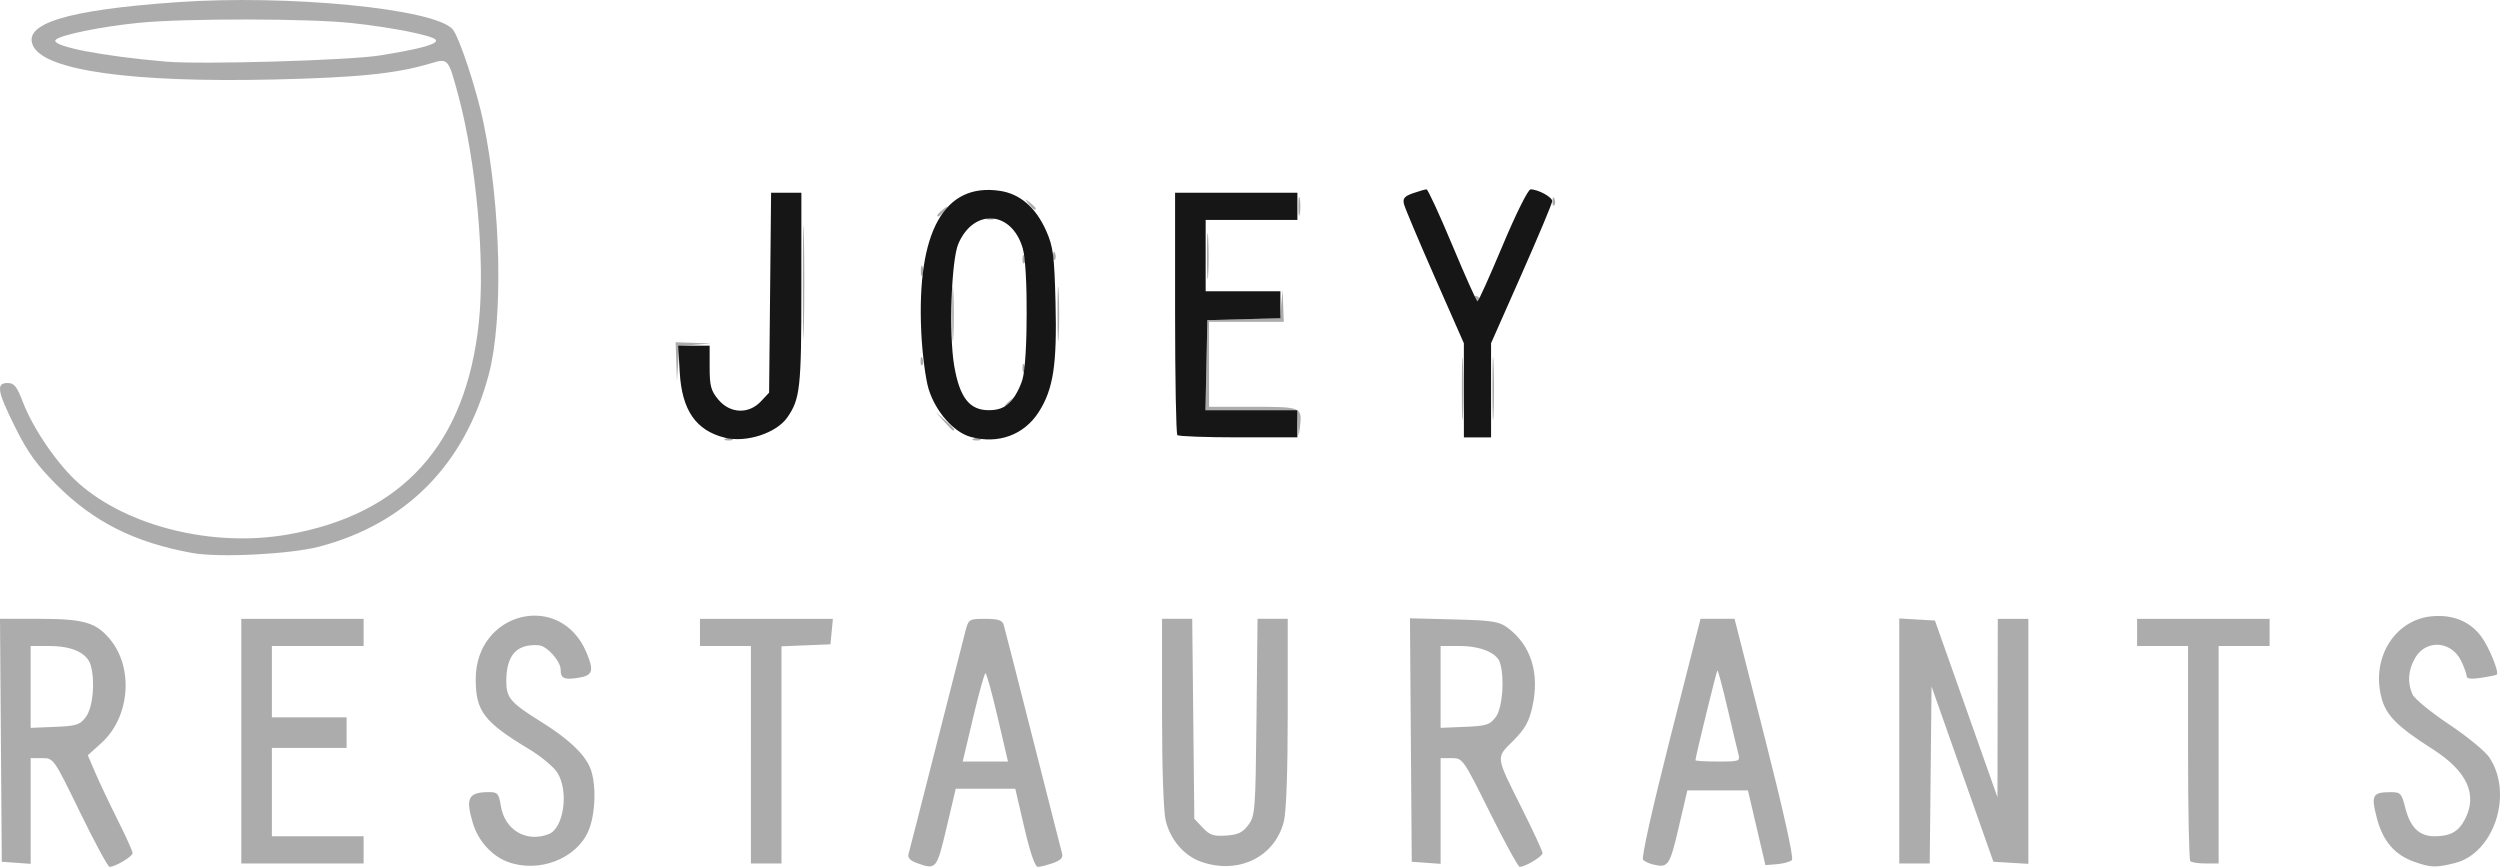
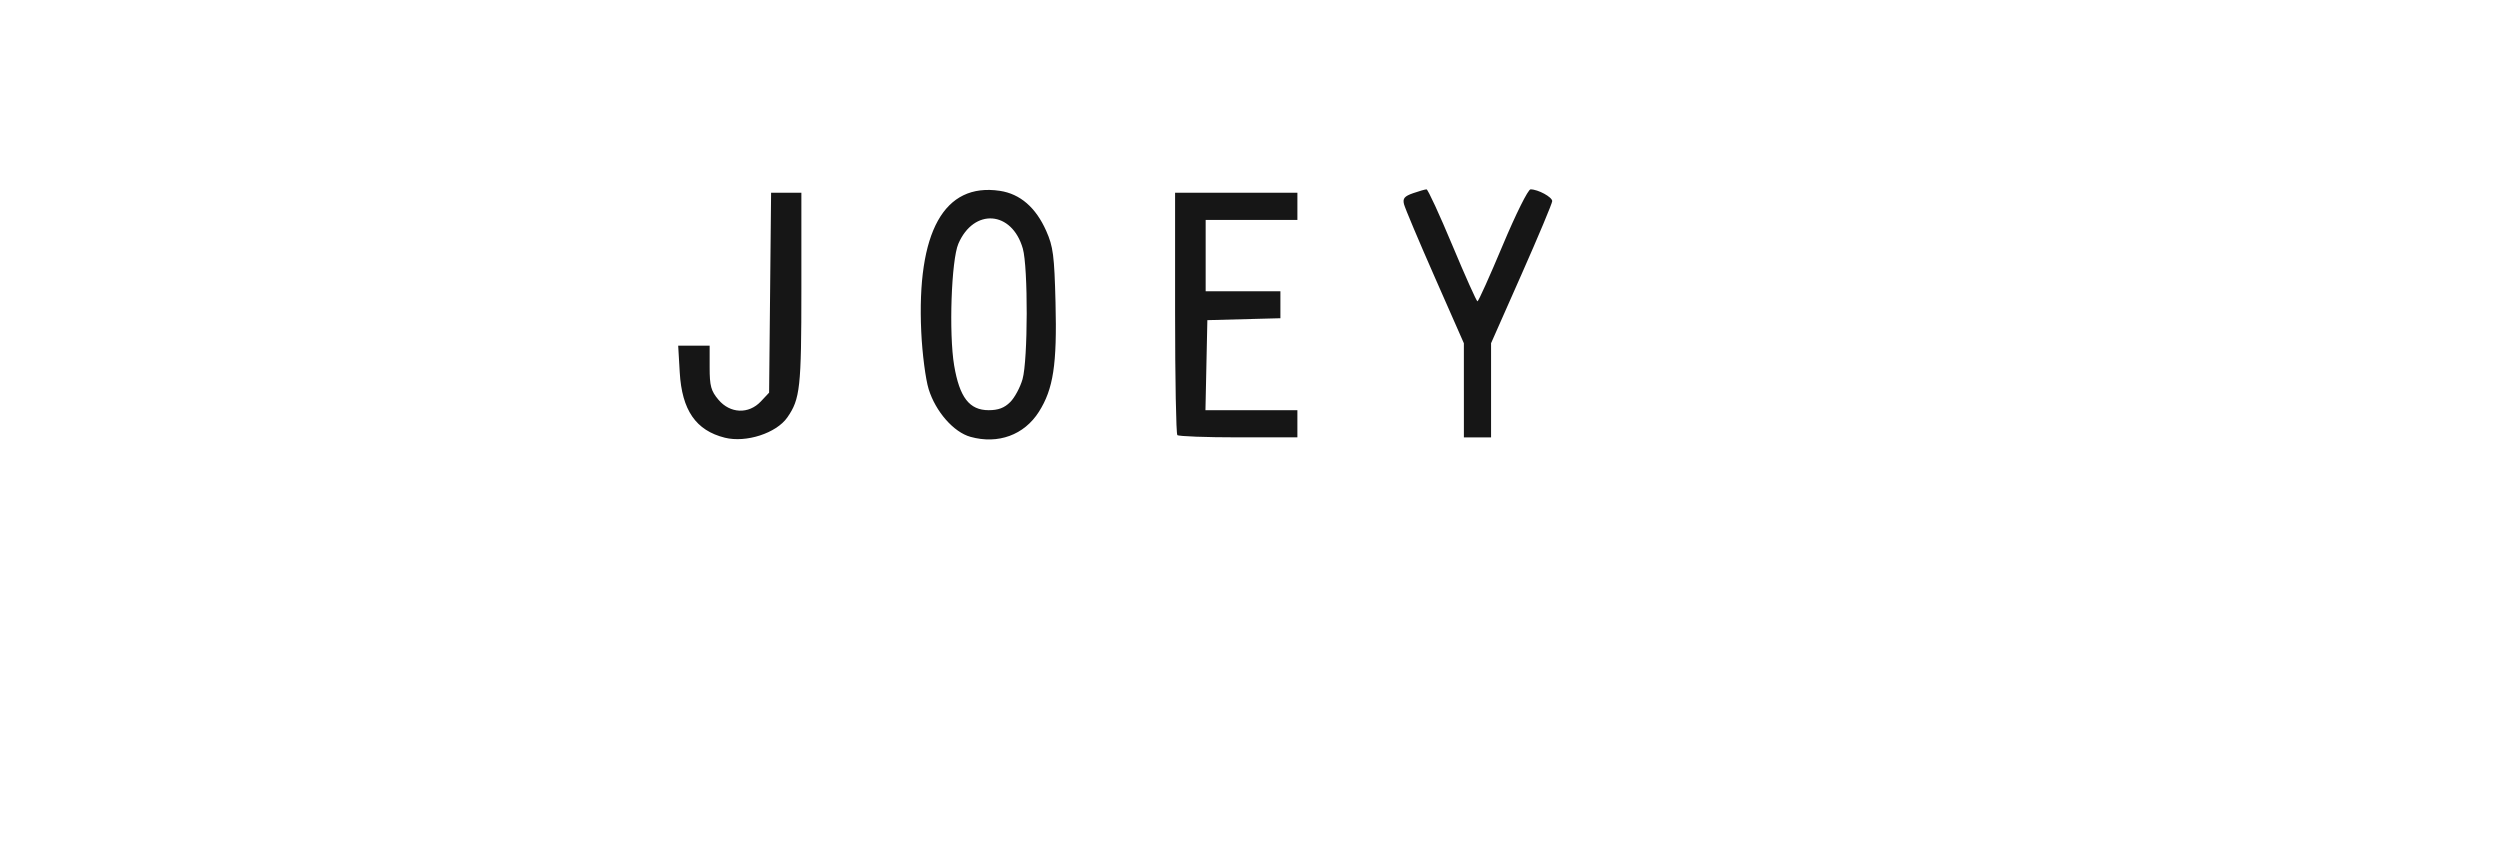
<svg xmlns="http://www.w3.org/2000/svg" xmlns:ns1="http://www.inkscape.org/namespaces/inkscape" xmlns:ns2="http://sodipodi.sourceforge.net/DTD/sodipodi-0.dtd" id="svg2" version="1.1" ns1:version="0.91 r13725" width="220.752" height="76.544" viewBox="0 0 220.752 76.544" ns2:docname="joeyrestaurants_base.svg">
  <defs id="defs6" />
  <ns2:namedview pagecolor="#ffffff" bordercolor="#666666" borderopacity="1" objecttolerance="10" gridtolerance="10" guidetolerance="10" ns1:pageopacity="0" ns1:pageshadow="2" ns1:window-width="1600" ns1:window-height="1137" id="namedview4" showgrid="false" fit-margin-top="0" fit-margin-left="0" fit-margin-right="0" fit-margin-bottom="0" ns1:zoom="2.9906541" ns1:cx="134.14271" ns1:cy="-7.6504382" ns1:window-x="-8" ns1:window-y="-8" ns1:window-maximized="1" ns1:current-layer="g4138-9" />
  <g id="g4138-9" transform="translate(-7.839,-25.88)">
-     <path style="fill:#acacac" d="M 24.798,74.706 C 19.737,73.786 16.123,71.974 12.873,68.726 11.082,66.935 10.299,65.852 9.198,63.645 7.596,60.43 7.468,59.7 8.508,59.7 c 0.584,0 0.822,0.297 1.357,1.695 0.907,2.369 3.086,5.538 4.928,7.165 4.32,3.817 11.855,5.668 18.419,4.525 10.189,-1.774 15.783,-7.978 16.911,-18.756 0.566,-5.403 -0.23,-14.157 -1.825,-20.066 -0.878,-3.253 -0.879,-3.254 -2.45,-2.782 -3.014,0.905 -6.397,1.25 -13.925,1.421 -12.327,0.279 -19.985,-0.774 -21.125,-2.904 -1.077,-2.011 2.891,-3.24 12.681,-3.926 9.82,-0.689 22.714,0.574 24.318,2.381 0.581,0.655 2.132,5.341 2.737,8.272 1.546,7.486 1.753,17.376 0.463,22.226 -2.107,7.926 -7.277,13.176 -14.963,15.195 -2.582,0.678 -8.865,0.992 -11.237,0.561 z M 41.4,30.773 c 3.68,-0.59 5.252,-1.041 4.891,-1.402 -0.386,-0.386 -3.852,-1.07 -7.358,-1.453 -3.759,-0.411 -14.774,-0.425 -18.833,-0.023 -3.358,0.332 -7.104,1.107 -7.362,1.524 -0.341,0.553 4.085,1.416 9.762,1.904 3.128,0.269 16.162,-0.11 18.9,-0.549 z m 30.544,33.822 c 0.217,-0.087 0.475,-0.076 0.575,0.024 0.1,0.1 -0.077,0.171 -0.394,0.158 -0.349,-0.014 -0.421,-0.085 -0.181,-0.181 z m 21.9,0 c 0.217,-0.087 0.475,-0.076 0.575,0.024 0.1,0.1 -0.077,0.171 -0.394,0.158 -0.349,-0.014 -0.421,-0.085 -0.181,-0.181 z M 122.448,63.375 122.4,62.1 l -4.059,0 -4.059,0 0.084,-3.975 0.084,-3.975 3.208,-0.085 3.208,-0.085 0.114,-1.265 0.114,-1.265 0.052,1.425 0.052,1.425 -3.3,0 -3.3,0 0,3.75 0,3.75 3.909,0 c 4.293,0 4.334,0.018 4.11,1.846 -0.111,0.905 -0.128,0.878 -0.171,-0.271 z m 14.472,-3.225 c 3e-4,-2.475 0.047,-3.448 0.103,-2.161 0.056,1.286 0.056,3.311 -9e-4,4.5 -0.057,1.189 -0.103,0.136 -0.102,-2.339 z m 2.7,0 c 3e-4,-2.475 0.047,-3.448 0.103,-2.161 0.056,1.286 0.056,3.311 -9e-4,4.5 -0.057,1.189 -0.103,0.136 -0.102,-2.339 z m -48.443,2.925 -0.727,-0.825 0.825,0.727 C 92.046,63.657 92.238,63.9 92.002,63.9 c -0.054,0 -0.425,-0.371 -0.825,-0.825 z m 5.423,-1.388 c 0,-0.062 0.236,-0.299 0.525,-0.525 0.476,-0.373 0.486,-0.363 0.113,0.113 -0.392,0.5 -0.638,0.659 -0.638,0.412 z M 67.555,57.825 67.5,56.1 l 1.575,0.054 1.575,0.054 -1.41,0.112 -1.41,0.112 -0.11,1.559 L 67.611,59.55 Z M 78.731,50.85 c -1.62e-4,-4.455 0.042,-6.319 0.093,-4.143 0.051,2.176 0.051,5.821 2.91e-4,8.1 C 78.773,57.086 78.731,55.305 78.731,50.85 Z m 19.392,7.475 c 0.014,-0.349 0.085,-0.421 0.181,-0.181 0.087,0.217 0.076,0.475 -0.024,0.575 -0.1,0.1 -0.171,-0.077 -0.158,-0.394 z m -9,-0.6 c 0.014,-0.349 0.085,-0.421 0.181,-0.181 0.087,0.217 0.076,0.475 -0.024,0.575 -0.1,0.1 -0.171,-0.077 -0.158,-0.394 z M 91.917,53.55 c 6e-4,-2.145 0.048,-2.983 0.106,-1.863 0.058,1.121 0.057,2.876 -9e-4,3.9 C 91.963,56.612 91.916,55.695 91.917,53.55 Z m 9.3,0 c 6e-4,-2.145 0.048,-2.983 0.106,-1.863 0.058,1.121 0.058,2.876 -9e-4,3.9 -0.058,1.024 -0.106,0.108 -0.105,-2.037 z m -2.714,0 c 0.001,-1.32 0.054,-1.823 0.117,-1.117 0.063,0.706 0.062,1.786 -0.002,2.4 C 98.553,55.447 98.502,54.87 98.503,53.55 Z M 138,52.182 c 0,-0.175 0.135,-0.234 0.3,-0.132 0.165,0.102 0.3,0.245 0.3,0.318 0,0.073 -0.135,0.132 -0.3,0.132 -0.165,0 -0.3,-0.143 -0.3,-0.318 z M 114.412,48.45 c 6e-4,-1.815 0.05,-2.519 0.11,-1.564 0.06,0.955 0.059,2.44 -0.001,3.3 -0.06,0.86 -0.109,0.079 -0.109,-1.736 z M 89.147,49.8 c 0,-0.412 0.068,-0.581 0.151,-0.375 0.083,0.206 0.083,0.544 0,0.75 -0.083,0.206 -0.151,0.037 -0.151,-0.375 z m 8.976,-1.075 c 0.014,-0.349 0.085,-0.421 0.181,-0.181 0.087,0.217 0.076,0.475 -0.024,0.575 -0.1,0.1 -0.171,-0.077 -0.158,-0.394 z m 2.7,-0.3 c 0.014,-0.349 0.086,-0.421 0.181,-0.181 0.087,0.217 0.076,0.475 -0.024,0.575 -0.1,0.1 -0.171,-0.077 -0.158,-0.394 z m -5.78,-3.33 c 0.217,-0.087 0.475,-0.076 0.575,0.024 0.1,0.1 -0.077,0.171 -0.394,0.158 -0.349,-0.014 -0.421,-0.085 -0.181,-0.181 z M 122.482,44.1 c 0,-0.743 0.059,-1.046 0.13,-0.675 0.071,0.371 0.071,0.979 0,1.35 -0.071,0.371 -0.13,0.068 -0.13,-0.675 z m -31.882,0.787 c 0,-0.062 0.236,-0.299 0.525,-0.525 0.476,-0.373 0.486,-0.363 0.113,0.113 -0.392,0.5 -0.638,0.659 -0.638,0.412 z M 98.662,43.875 c -0.373,-0.476 -0.363,-0.486 0.113,-0.113 0.289,0.226 0.525,0.463 0.525,0.525 0,0.247 -0.246,0.088 -0.638,-0.412 z m 46.262,-0.25 c 0.014,-0.349 0.086,-0.421 0.181,-0.181 0.087,0.217 0.076,0.475 -0.024,0.575 -0.1,0.1 -0.171,-0.077 -0.158,-0.394 z" id="path4142-6" ns1:connector-curvature="0" ns2:nodetypes="sssssssssssssssssssssssssccccccccccccccccccccccccccssccccccccccccscssssssscccccccccsssscsccccsccccsccccsscccscccssssscccccscsscscccccscccccccscssssssssssccscc" />
    <path style="fill:#161616" d="m 71.844,64.53 c -2.558,-0.639 -3.791,-2.426 -3.984,-5.775 L 67.723,56.4 l 1.389,0 1.389,0 0,1.927 c 0,1.635 0.118,2.067 0.777,2.85 1.032,1.227 2.672,1.292 3.746,0.149 l 0.727,-0.774 0.088,-8.826 0.088,-8.826 1.337,0 1.337,0 0,8.505 c 0,8.709 -0.109,9.707 -1.24,11.333 -0.968,1.391 -3.643,2.26 -5.516,1.792 z m 21.691,-0.076 C 92.048,64.042 90.455,62.225 89.84,60.243 89.568,59.367 89.274,57.097 89.187,55.2 88.777,46.345 91.202,41.992 96.133,42.732 c 1.785,0.268 3.172,1.469 4.09,3.541 0.613,1.383 0.714,2.163 0.82,6.343 0.139,5.448 -0.192,7.612 -1.469,9.626 -1.298,2.047 -3.599,2.889 -6.039,2.212 z m 3.508,-3.07 c 0.394,-0.394 0.883,-1.305 1.088,-2.025 0.477,-1.677 0.495,-9.883 0.024,-11.529 C 97.199,44.485 93.831,44.23 92.464,47.4 91.842,48.844 91.617,55.334 92.091,58.149 92.568,60.975 93.437,62.1 95.14,62.1 c 0.851,0 1.39,-0.203 1.902,-0.716 z M 111.8,64.3 c -0.11,-0.11 -0.2,-4.97 -0.2,-10.8 l 0,-10.6 5.4,0 5.4,0 0,1.2 0,1.2 -4.05,0 -4.05,0 0,3.15 0,3.15 3.3,0 3.3,0 0,1.19 0,1.19 -3.225,0.085 -3.225,0.085 -0.084,3.975 -0.084,3.975 4.059,0 4.059,0 0,1.2 0,1.2 -5.2,0 c -2.86,0 -5.29,-0.09 -5.4,-0.2 z m 25.3,-3.955 0,-4.155 -2.563,-5.82 c -1.41,-3.201 -2.635,-6.107 -2.723,-6.458 -0.128,-0.511 0.032,-0.704 0.808,-0.975 0.532,-0.186 1.064,-0.337 1.182,-0.337 0.118,0 1.144,2.224 2.28,4.942 1.137,2.718 2.134,4.945 2.217,4.948 0.083,0.003 1.084,-2.221 2.225,-4.942 1.156,-2.757 2.246,-4.948 2.461,-4.948 0.662,0 1.914,0.68 1.914,1.039 0,0.189 -1.215,3.088 -2.7,6.444 l -2.7,6.102 0,4.158 0,4.158 -1.2,0 -1.2,0 0,-4.155 z" id="path4140-1" ns1:connector-curvature="0" />
-     <path style="fill:#acacac" d="m 14.915,97.624 c -2.335,-4.794 -2.34,-4.8 -3.353,-4.8 l -1.015,0 0,4.667 0,4.667 -1.275,-0.092 -1.275,-0.092 -0.079,-10.725 -0.079,-10.725 3.463,0 c 3.906,0 4.994,0.309 6.222,1.769 2.14,2.543 1.794,6.913 -0.728,9.191 l -1.203,1.087 0.665,1.552 c 0.366,0.853 1.255,2.73 1.977,4.171 0.722,1.44 1.312,2.753 1.312,2.917 0,0.297 -1.534,1.214 -2.032,1.214 -0.144,0 -1.314,-2.16 -2.6,-4.8 z m 0.504,-8.434 c 0.622,-0.835 0.838,-3.062 0.44,-4.535 -0.298,-1.103 -1.62,-1.73 -3.648,-1.73 l -1.665,0 0,3.613 0,3.613 2.144,-0.088 c 1.912,-0.079 2.207,-0.173 2.728,-0.872 z m 37.278,12.803 c -1.428,-0.523 -2.631,-1.856 -3.106,-3.439 -0.665,-2.219 -0.395,-2.73 1.442,-2.73 0.747,0 0.858,0.131 1.032,1.22 0.34,2.129 2.24,3.252 4.218,2.493 1.33,-0.51 1.802,-3.74 0.79,-5.4 -0.314,-0.515 -1.427,-1.451 -2.474,-2.081 -4.033,-2.425 -4.753,-3.365 -4.753,-6.206 0,-5.99 7.481,-7.801 9.773,-2.365 0.688,1.631 0.567,2.037 -0.67,2.238 -1.286,0.209 -1.603,0.07 -1.603,-0.7 0,-0.77 -1.213,-2.119 -1.95,-2.168 -1.947,-0.131 -2.85,0.877 -2.85,3.181 0,1.476 0.359,1.889 3.15,3.629 2.306,1.438 3.714,2.758 4.236,3.974 0.595,1.387 0.512,4.191 -0.169,5.69 -1.097,2.417 -4.372,3.651 -7.067,2.663 z m 36.064,0.079 c -0.57,-0.208 -0.791,-0.463 -0.693,-0.801 0.079,-0.273 1.171,-4.546 2.428,-9.496 1.257,-4.95 2.418,-9.506 2.58,-10.125 0.29,-1.107 0.319,-1.125 1.763,-1.125 1.138,0 1.504,0.118 1.627,0.525 0.087,0.289 1.252,4.845 2.589,10.125 1.337,5.28 2.494,9.822 2.571,10.092 0.099,0.344 -0.146,0.592 -0.813,0.825 -0.525,0.183 -1.127,0.333 -1.337,0.333 -0.241,0 -0.679,-1.275 -1.185,-3.45 l -0.802,-3.45 -2.628,0 -2.628,0 -0.815,3.45 c -0.874,3.698 -0.906,3.736 -2.655,3.098 z m 7.174,-12.848 c -0.501,-2.145 -0.985,-3.9 -1.076,-3.9 -0.091,0 -0.581,1.755 -1.088,3.9 l -0.923,3.9 1.999,0 1.999,0 z m 17.962,12.751 c -1.495,-0.527 -2.694,-1.914 -3.122,-3.614 -0.198,-0.786 -0.328,-4.582 -0.328,-9.57 l 0,-8.267 1.333,0 1.333,0 0.092,8.826 0.092,8.826 0.74,0.787 c 0.619,0.658 0.959,0.773 2.07,0.699 1.053,-0.07 1.461,-0.265 1.96,-0.935 0.601,-0.807 0.634,-1.252 0.722,-9.525 l 0.092,-8.679 1.333,0 1.333,0 0,8.267 c 0,5.183 -0.127,8.773 -0.341,9.622 -0.793,3.15 -4.017,4.721 -7.309,3.562 z m 25.5,-4.351 c -2.354,-4.737 -2.398,-4.8 -3.368,-4.8 l -0.982,0 0,4.667 0,4.667 -1.275,-0.092 -1.275,-0.092 -0.079,-10.749 -0.079,-10.749 3.883,0.099 c 3.377,0.086 3.993,0.181 4.729,0.727 2.077,1.541 2.859,4.025 2.198,6.984 -0.297,1.332 -0.655,1.967 -1.695,3.009 -1.552,1.554 -1.595,1.244 0.833,6.1 0.968,1.936 1.76,3.654 1.76,3.817 0,0.292 -1.532,1.212 -2.018,1.212 -0.136,0 -1.321,-2.16 -2.632,-4.8 z m 0.525,-8.439 c 0.591,-0.794 0.793,-3.444 0.364,-4.794 -0.277,-0.873 -1.725,-1.468 -3.575,-1.468 l -1.665,0 0,3.613 0,3.613 2.144,-0.088 c 1.915,-0.079 2.207,-0.172 2.731,-0.877 z m 13.875,13.028 c -0.33,-0.081 -0.723,-0.264 -0.874,-0.408 -0.164,-0.155 0.804,-4.496 2.4,-10.771 l 2.674,-10.511 1.502,-3e-4 1.502,-3e-4 2.673,10.51 c 1.648,6.481 2.566,10.617 2.394,10.789 -0.153,0.153 -0.743,0.318 -1.31,0.365 l -1.031,0.086 -0.772,-3.3 -0.772,-3.3 -2.675,0 -2.675,0 -0.771,3.297 c -0.79,3.377 -0.925,3.572 -2.264,3.243 z m 7.542,-9.764 c -0.098,-0.371 -0.534,-2.201 -0.968,-4.067 -0.435,-1.865 -0.833,-3.349 -0.886,-3.296 -0.088,0.088 -1.938,7.649 -1.938,7.92 0,0.065 0.893,0.118 1.985,0.118 1.911,0 1.978,-0.025 1.807,-0.675 z m 59.681,9.529 c -1.75,-0.624 -2.778,-1.831 -3.31,-3.888 -0.519,-2.007 -0.385,-2.254 1.226,-2.262 0.865,-0.004 0.967,0.103 1.281,1.351 0.445,1.767 1.239,2.544 2.6,2.544 1.383,0 2.116,-0.409 2.677,-1.494 1.14,-2.205 0.199,-4.25 -2.851,-6.199 -3.089,-1.973 -4.073,-2.947 -4.492,-4.445 -0.986,-3.521 1.099,-6.968 4.408,-7.286 1.848,-0.178 3.37,0.439 4.362,1.767 0.701,0.938 1.618,3.186 1.382,3.385 -0.058,0.049 -0.679,0.176 -1.38,0.283 -0.852,0.13 -1.275,0.085 -1.275,-0.138 0,-0.183 -0.213,-0.783 -0.474,-1.333 -0.841,-1.772 -3.057,-1.96 -4.043,-0.343 -0.65,1.066 -0.742,2.224 -0.26,3.282 0.178,0.39 1.627,1.578 3.221,2.639 1.594,1.062 3.197,2.379 3.562,2.927 2.134,3.204 0.422,8.446 -3.042,9.318 -1.676,0.422 -2.135,0.408 -3.59,-0.111 z M 29.146,91.324 l 0,-10.8 5.4,0 5.4,0 0,1.2 0,1.2 -4.05,0 -4.05,0 0,3.15 0,3.15 3.3,0 3.3,0 0,1.35 0,1.35 -3.3,0 -3.3,0 0,3.9 0,3.9 4.05,0 4.05,0 0,1.2 0,1.2 -5.4,0 -5.4,0 z m 45,1.2 0,-9.6 -2.25,0 -2.25,0 0,-1.2 0,-1.2 5.87,0 5.87,0 -0.109,1.125 -0.109,1.125 -2.162,0.088 -2.162,0.088 0,9.587 0,9.587 -1.35,0 -1.35,0 0,-9.6 z m 101.4,-1.216 0,-10.816 1.575,0.091 1.575,0.091 2.76,7.8 2.76,7.8 0.015,-7.875 0.015,-7.875 1.35,0 1.35,0 0,10.816 0,10.816 -1.544,-0.091 -1.544,-0.091 -2.731,-7.74 -2.731,-7.74 -0.08,7.815 -0.08,7.815 -1.345,0 -1.345,0 0,-10.816 z m 25.7,10.616 c -0.11,-0.11 -0.2,-4.43 -0.2,-9.6 l 0,-9.4 -2.25,0 -2.25,0 0,-1.2 0,-1.2 5.85,0 5.85,0 0,1.2 0,1.2 -2.25,0 -2.25,0 0,9.6 0,9.6 -1.15,0 c -0.633,0 -1.24,-0.09 -1.35,-0.2 z" id="path4142-6-7" ns1:connector-curvature="0" ns2:nodetypes="cscccccccssscsssscccssccccccsssssssssssssssssccssscscssscccscssscccsccscccccsssccccsscccscccccccssssssscccssccccccccscccscccccccscccsssscsccsscscsscsssssscssccccccccccccccccccccccccccccccccccccccccccccccccccccccccccccccccccscccccccccccccsc" />
  </g>
</svg>